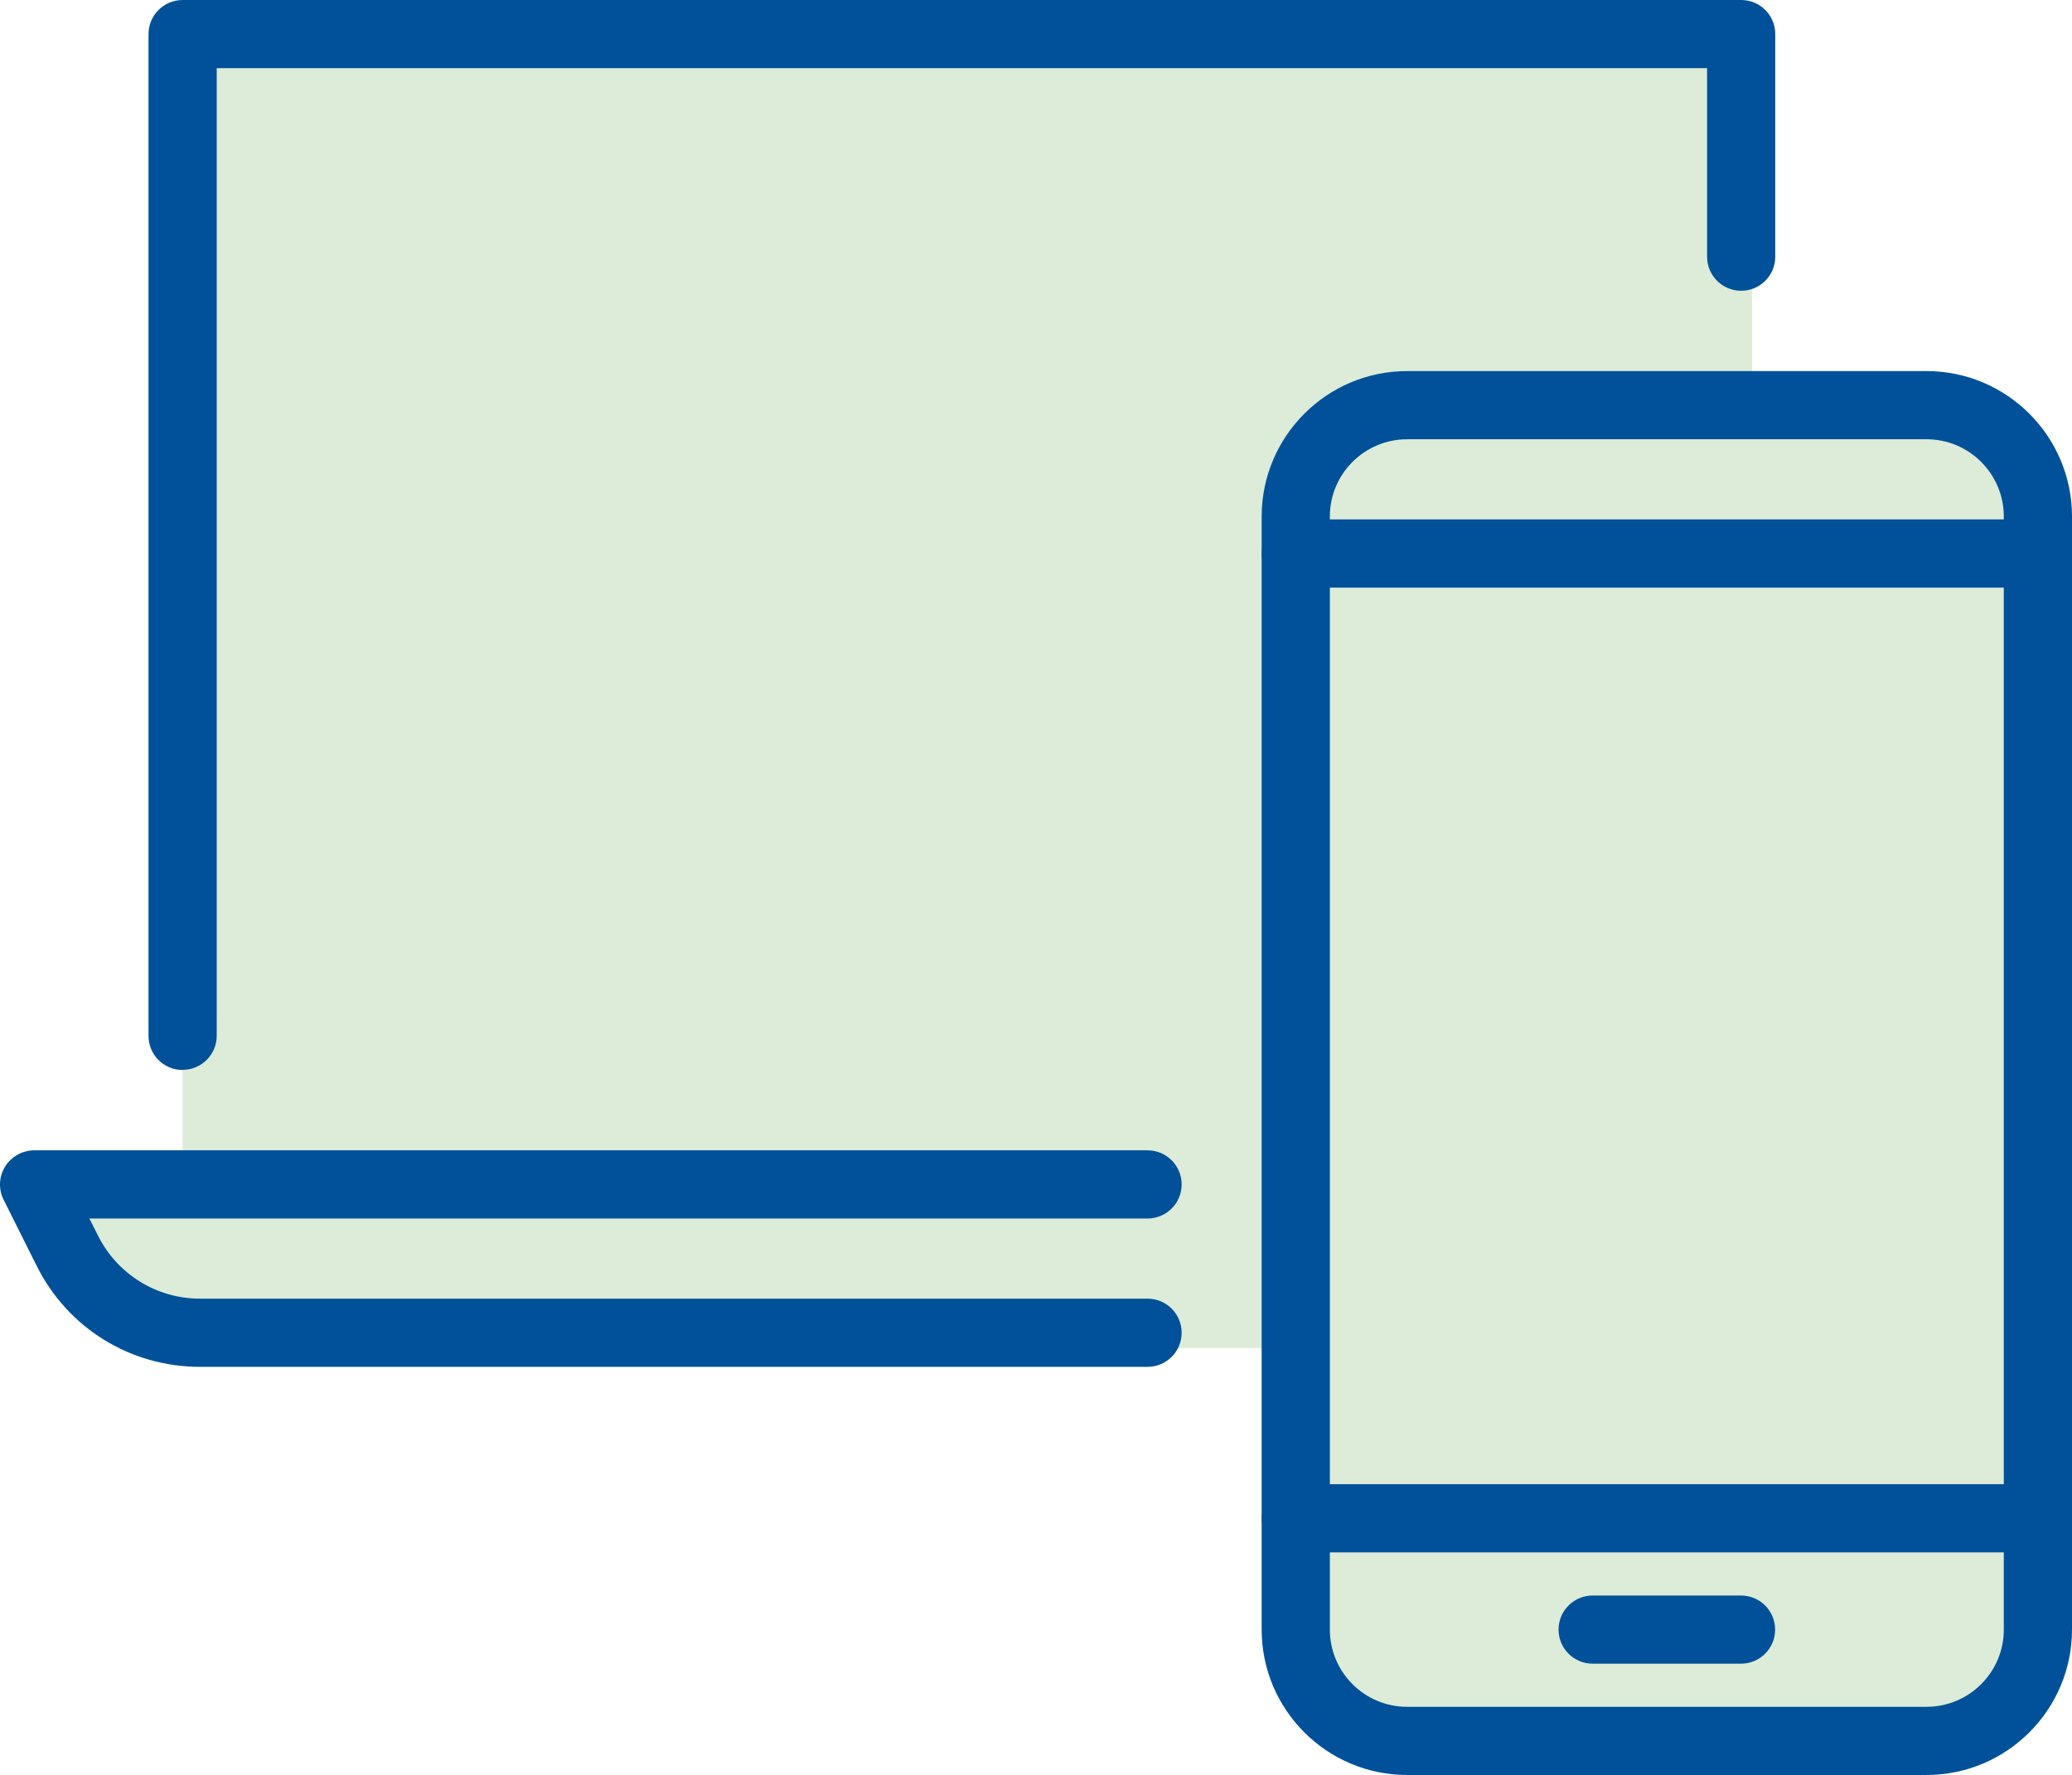
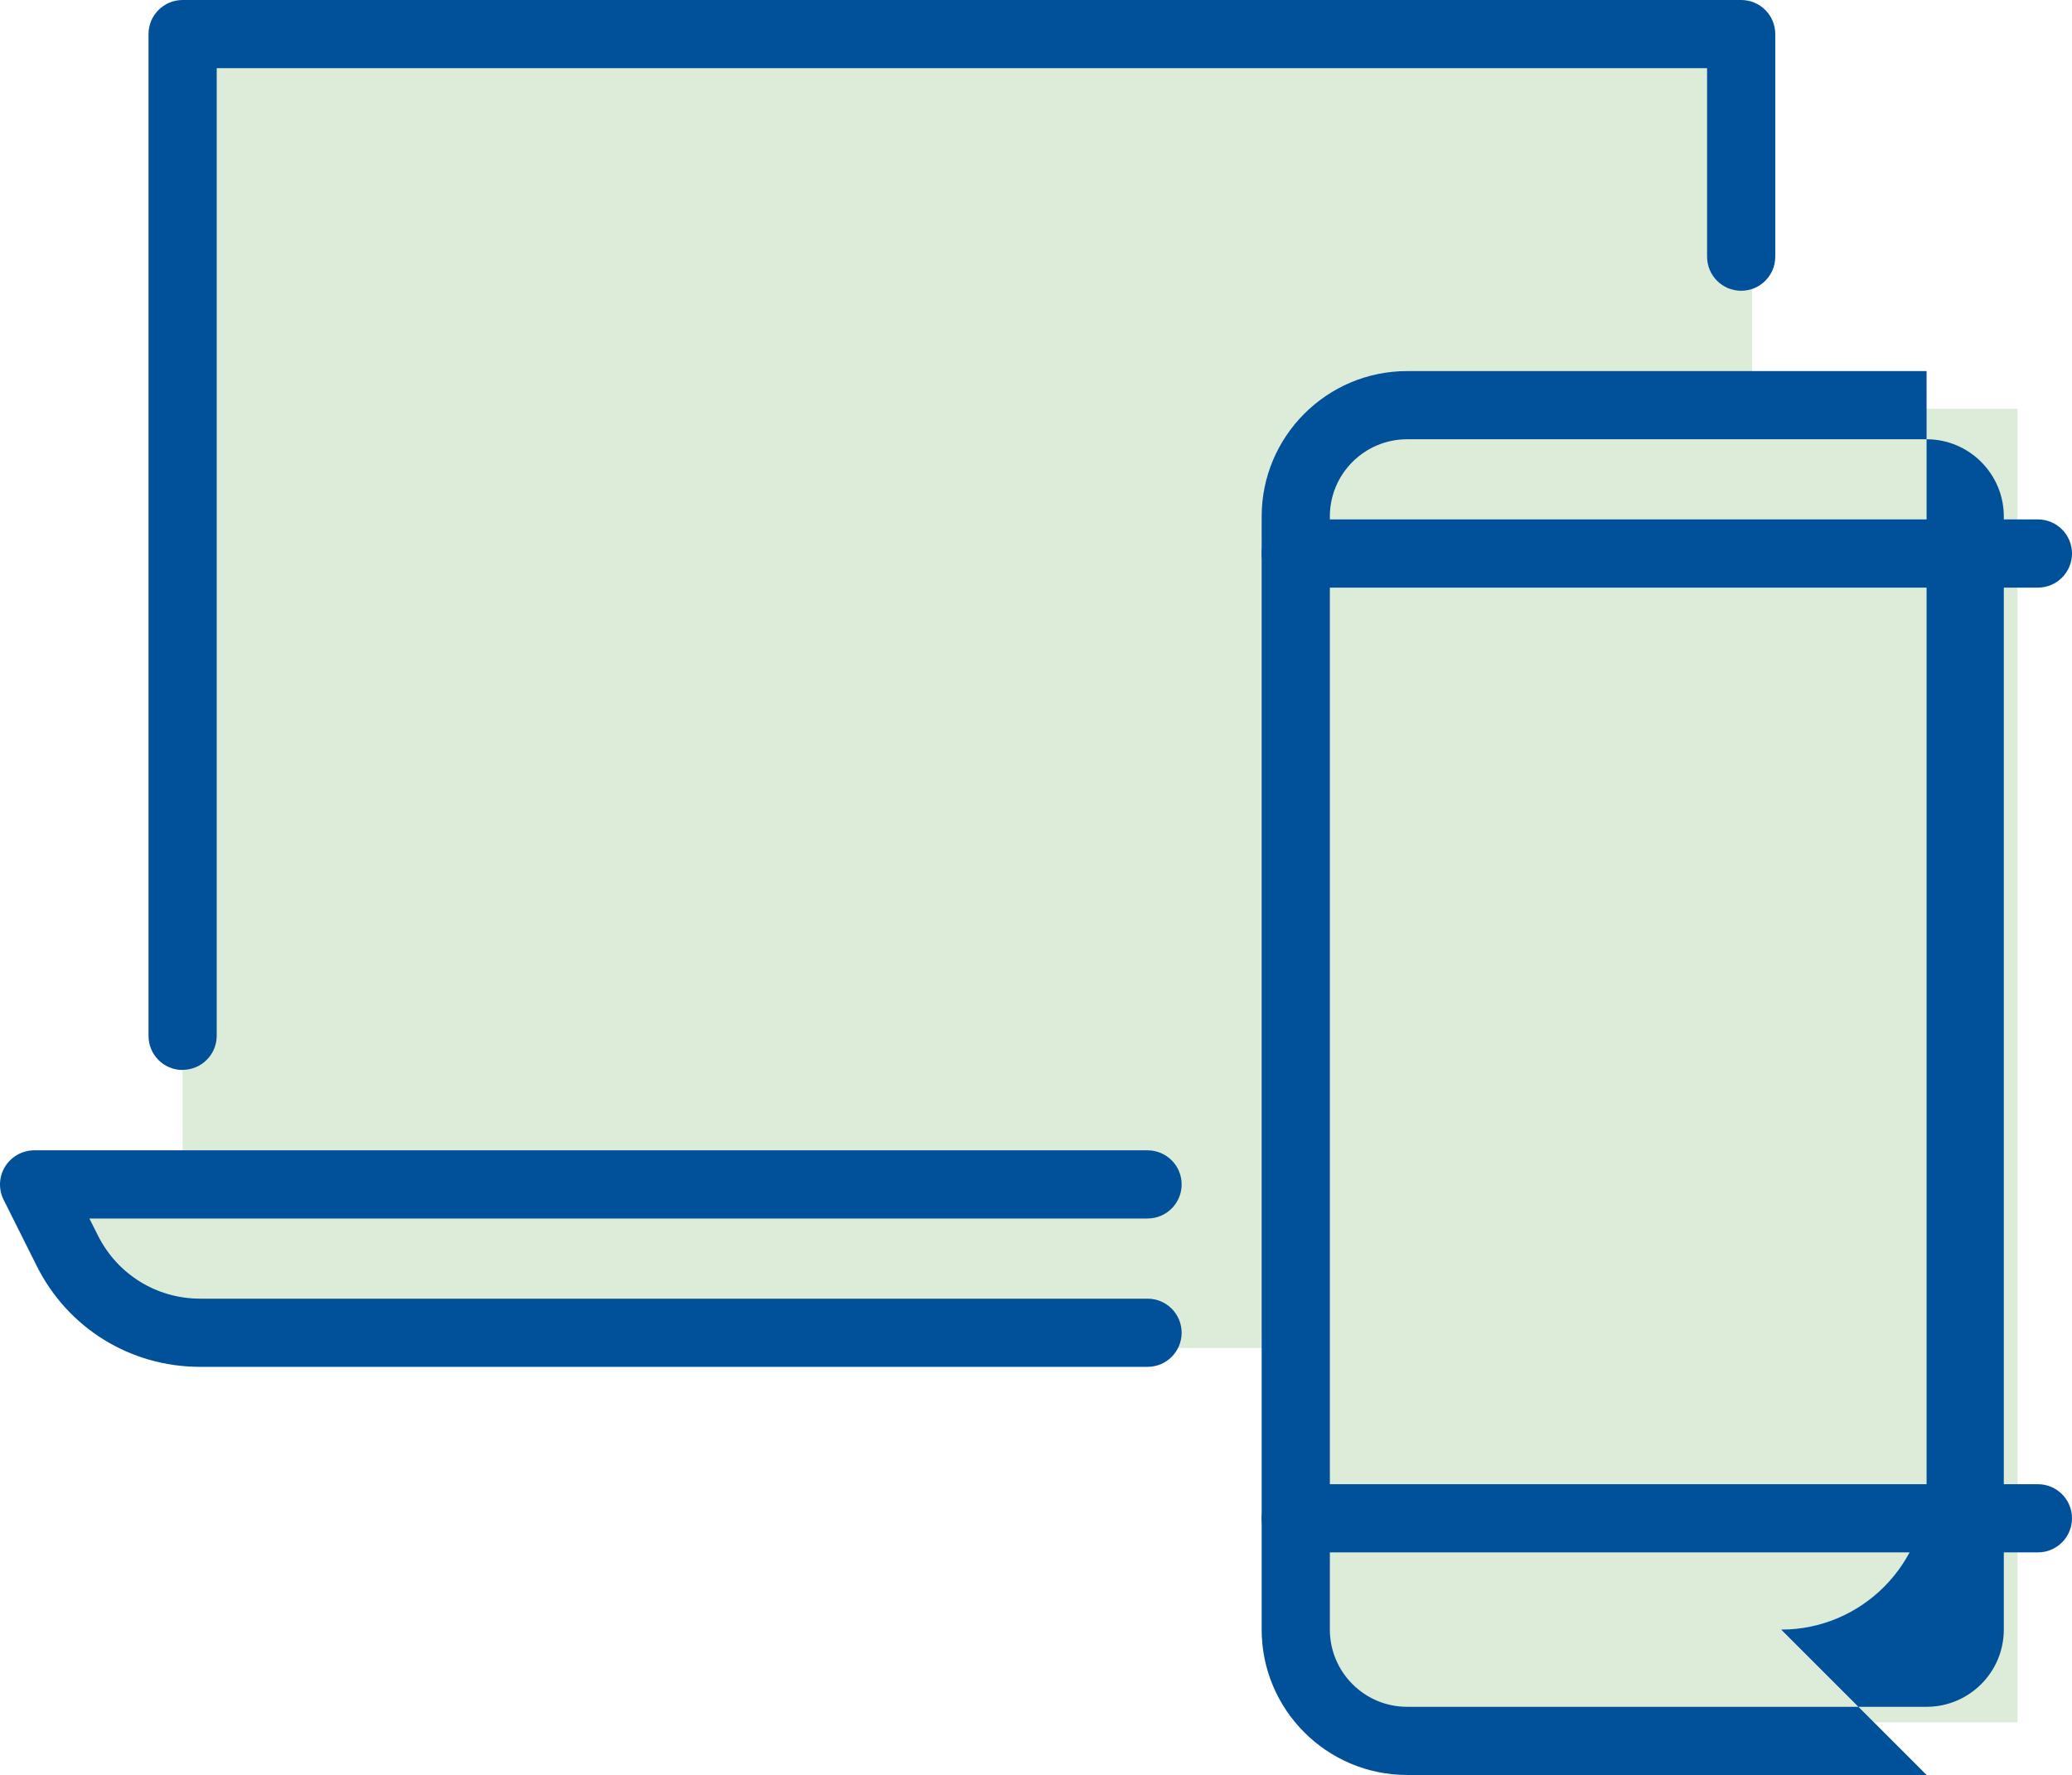
<svg xmlns="http://www.w3.org/2000/svg" id="_レイヤー_2" viewBox="0 0 133.09 114.03">
  <defs>
    <style>.cls-1{fill:#005199;}.cls-2{fill:#dcecd9;}</style>
  </defs>
  <g id="_カード_LINE_UP">
    <g>
      <rect class="cls-2" x="11.73" y="2.19" width="100.81" height="84.41" />
      <rect class="cls-2" x="83.68" y="26.26" width="45.91" height="84.39" />
      <polygon class="cls-2" points="32.81 76.98 2.19 76.08 5.7 83.1 12.85 85.62 26.11 86.31 35.44 86.31 32.81 76.98" />
      <g>
-         <path class="cls-1" d="m123.75,114.03h-33.37c-5.15,0-9.34-4.19-9.34-9.34V33.18c0-5.15,4.19-9.34,9.34-9.34h33.37c5.15,0,9.34,4.19,9.34,9.34v71.51c0,5.15-4.19,9.34-9.34,9.34ZM90.38,28.22c-2.73,0-4.96,2.22-4.96,4.96v71.51c0,2.73,2.22,4.96,4.96,4.96h33.37c2.73,0,4.96-2.22,4.96-4.96V33.18c0-2.73-2.22-4.96-4.96-4.96h-33.37Z" />
+         <path class="cls-1" d="m123.75,114.03h-33.37c-5.15,0-9.34-4.19-9.34-9.34V33.18c0-5.15,4.19-9.34,9.34-9.34h33.37v71.51c0,5.15-4.19,9.34-9.34,9.34ZM90.38,28.22c-2.73,0-4.96,2.22-4.96,4.96v71.51c0,2.73,2.22,4.96,4.96,4.96h33.37c2.73,0,4.96-2.22,4.96-4.96V33.18c0-2.73-2.22-4.96-4.96-4.96h-33.37Z" />
        <path class="cls-1" d="m130.9,37.75h-47.67c-1.21,0-2.19-.98-2.19-2.19s.98-2.19,2.19-2.19h47.67c1.21,0,2.19.98,2.19,2.19s-.98,2.19-2.19,2.19Z" />
-         <path class="cls-1" d="m111.83,106.88h-9.53c-1.21,0-2.19-.98-2.19-2.19s.98-2.19,2.19-2.19h9.53c1.21,0,2.19.98,2.19,2.19s-.98,2.19-2.19,2.19Z" />
        <path class="cls-1" d="m130.9,99.73h-47.67c-1.21,0-2.19-.98-2.19-2.19s.98-2.19,2.19-2.19h47.67c1.21,0,2.19.98,2.19,2.19s-.98,2.19-2.19,2.19Z" />
        <path class="cls-1" d="m73.7,87.81H12.85c-4.47,0-8.49-2.48-10.49-6.48l-2.13-4.26c-.34-.68-.3-1.49.1-2.13s1.11-1.04,1.87-1.04h71.51c1.21,0,2.19.98,2.19,2.19s-.98,2.19-2.19,2.19H5.74l.55,1.09c1.25,2.5,3.77,4.06,6.57,4.06h60.85c1.21,0,2.19.98,2.19,2.19s-.98,2.19-2.19,2.19Z" />
        <path class="cls-1" d="m11.73,68.74c-1.21,0-2.19-.98-2.19-2.19V2.19c0-1.21.98-2.19,2.19-2.19h100.11c1.21,0,2.19.98,2.19,2.19v14.3c0,1.21-.98,2.19-2.19,2.19s-2.19-.98-2.19-2.19V4.38H13.92v62.16c0,1.21-.98,2.19-2.19,2.19Z" />
      </g>
    </g>
  </g>
</svg>